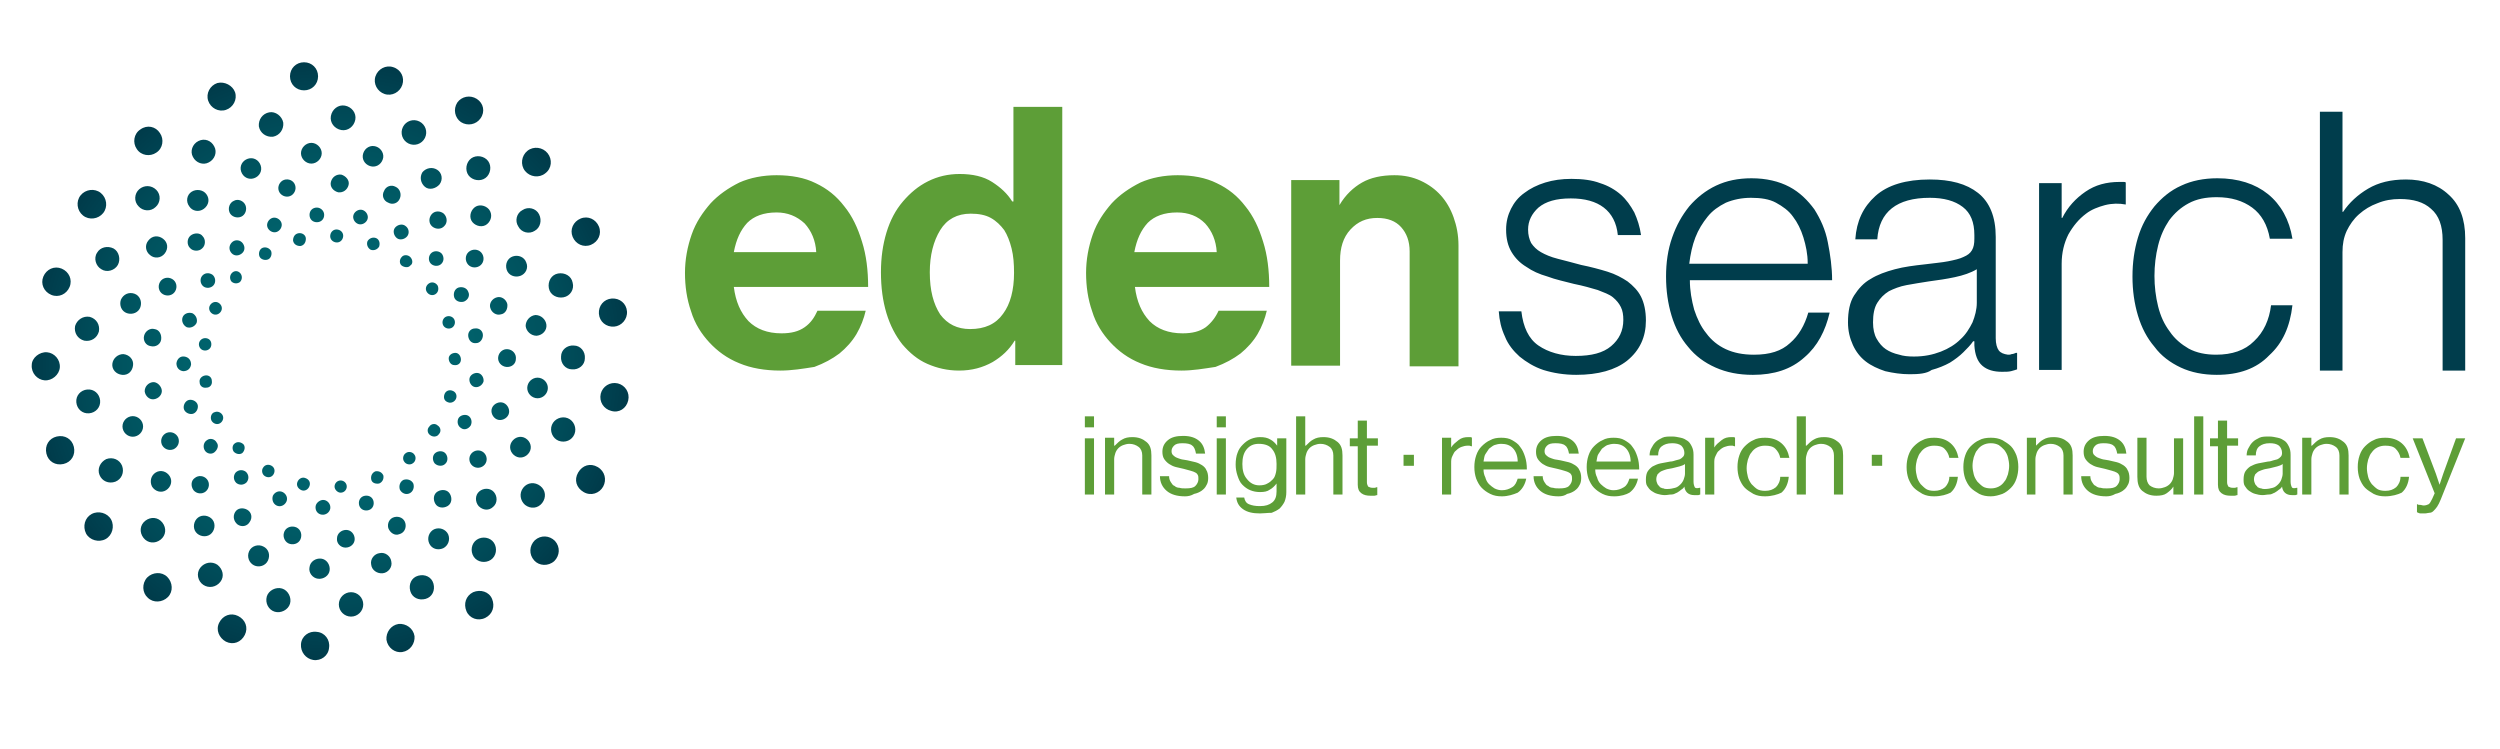
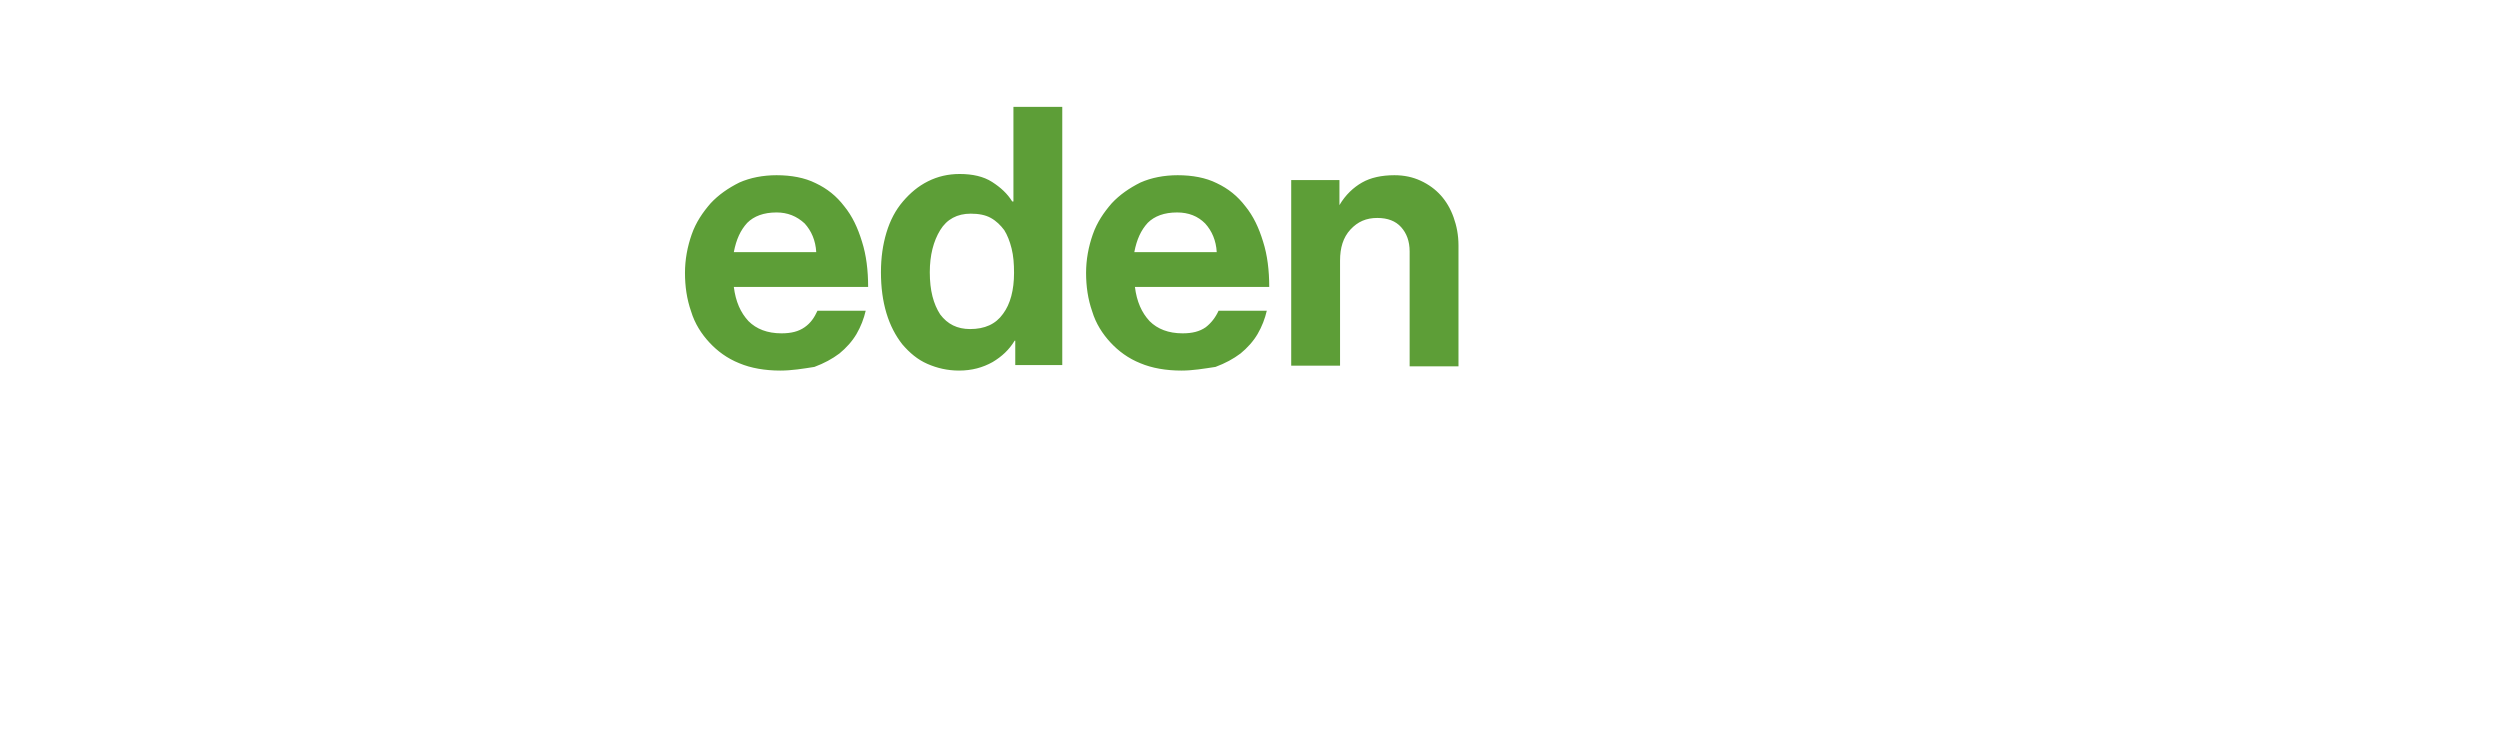
<svg xmlns="http://www.w3.org/2000/svg" id="Layer_1" viewBox="0 0 409.5 122.7">
  <style>.st0{fill:url(#SVGID_1_)}.st1{fill:#5d9e37}.st2{fill:#003d4c}</style>
  <radialGradient id="SVGID_1_" cx="54.057" cy="59.14" r="48.944" gradientUnits="userSpaceOnUse">
    <stop offset="0" stop-color="#006b74" />
    <stop offset=".034" stop-color="#006972" />
    <stop offset=".28" stop-color="#006770" />
    <stop offset=".505" stop-color="#005f69" />
    <stop offset=".723" stop-color="#00525e" />
    <stop offset=".934" stop-color="#004150" />
    <stop offset="1" stop-color="#003b4a" />
  </radialGradient>
-   <path class="st0" d="M52.1 12.5c0 1.3-1 2.3-2.3 2.3s-2.3-1-2.3-2.3 1-2.3 2.3-2.3 2.3 1 2.3 2.3zm-16.5 1.1c-1.2.4-1.9 1.7-1.5 2.9.4 1.2 1.7 1.9 2.9 1.5 1.2-.4 1.9-1.7 1.5-2.9-.4-1.1-1.7-1.8-2.9-1.5zM23 21.2c-1.1.7-1.3 2.2-.6 3.2.7 1.1 2.2 1.3 3.2.6 1.1-.7 1.3-2.2.6-3.2-.7-1.1-2.1-1.4-3.2-.6zM13.2 32c-.8 1-.6 2.5.4 3.3s2.5.6 3.3-.4c.8-1 .6-2.5-.4-3.3s-2.5-.6-3.3.4zM7.1 45.3c-.5 1.2.1 2.5 1.3 3s2.5-.1 3-1.3-.1-2.5-1.3-3-2.5.1-3 1.3zM5.2 59.8c-.1 1.3.9 2.4 2.1 2.5s2.4-.9 2.5-2.1c.1-1.3-.9-2.4-2.1-2.5s-2.5.9-2.5 2.1zm2.4 14.5c.3 1.3 1.5 2 2.8 1.7 1.3-.3 2-1.5 1.7-2.8-.3-1.3-1.5-2-2.8-1.7s-2 1.5-1.7 2.8zm6.5 13.1c.6 1.1 2.1 1.5 3.2.9s1.5-2.1.9-3.2-2.1-1.5-3.2-.9-1.5 2-.9 3.2zm10.1 10.5c.9.9 2.4.8 3.3-.1.9-.9.8-2.4-.1-3.3s-2.4-.8-3.3.1c-.9 1-.8 2.5.1 3.3zm12.8 7.2c1.2.6 2.5.1 3.1-1.1.6-1.2.1-2.5-1.1-3.1-1.2-.6-2.5-.1-3.1 1.1s0 2.5 1.1 3.1zm14.3 3c1.3.2 2.5-.7 2.6-2 .2-1.3-.7-2.5-2-2.6-1.3-.2-2.5.7-2.6 2s.8 2.4 2 2.6zm14.6-1.3c1.3-.2 2.1-1.4 2-2.6-.2-1.3-1.4-2.1-2.6-2-1.3.2-2.1 1.4-2 2.6.2 1.3 1.4 2.2 2.6 2zm13.6-5.6c1.2-.6 1.6-1.9 1.1-3.1s-1.9-1.6-3.1-1.1c-1.2.6-1.6 1.9-1.1 3.1.5 1.2 1.9 1.7 3.1 1.1zm11.3-9.3c.9-.9 1-2.3.1-3.3-.9-.9-2.3-1-3.3-.1-.9.9-1 2.3-.1 3.3.8.9 2.3 1 3.3.1zm8-12.2c.6-1.1.3-2.5-.9-3.2s-2.5-.3-3.2.9-.3 2.5.9 3.2 2.6.2 3.2-.9zm4.1-14.1c.3-1.3-.5-2.5-1.7-2.8-1.3-.3-2.5.5-2.8 1.7-.3 1.3.5 2.5 1.7 2.8 1.3.4 2.5-.4 2.8-1.7zm-.2-14.6c-.1-1.3-1.2-2.2-2.5-2.1-1.3.1-2.2 1.2-2.1 2.5.1 1.3 1.2 2.2 2.5 2.1 1.2-.1 2.2-1.2 2.1-2.5zm-4.6-13.9c-.5-1.2-1.8-1.8-3-1.3s-1.8 1.8-1.3 3 1.8 1.8 3 1.3 1.8-1.8 1.3-3zm-8.4-12c-.8-1-2.3-1.2-3.3-.4-1 .8-1.2 2.3-.4 3.3s2.3 1.2 3.3.4c1.1-.8 1.2-2.3.4-3.3zm-11.6-8.9c-1.1-.7-2.5-.4-3.2.6-.7 1.1-.4 2.5.6 3.2 1.1.7 2.5.4 3.2-.6.8-1.1.5-2.5-.6-3.2zM64.4 11c-1.2-.4-2.5.3-2.9 1.5-.4 1.2.3 2.5 1.5 2.9s2.5-.3 2.9-1.5c.4-1.2-.2-2.5-1.5-2.9zm-7.9 6.3c-1.1-.2-2.1.6-2.3 1.7-.2 1.1.6 2.1 1.7 2.3 1.1.2 2.1-.6 2.3-1.7.2-1.1-.6-2.1-1.7-2.3zm-12.4 1.1c-1.1.2-1.8 1.2-1.7 2.3.2 1.1 1.2 1.8 2.3 1.7 1.1-.2 1.8-1.2 1.7-2.3-.2-1.1-1.3-1.9-2.3-1.7zm-11.6 4.7c-1 .5-1.4 1.7-.9 2.6.5 1 1.7 1.4 2.6.9 1-.5 1.4-1.7.9-2.6-.5-1-1.6-1.4-2.6-.9zM22.8 31c-.8.7-.9 2-.1 2.8.7.8 2 .9 2.8.1.8-.7.9-2 .1-2.8s-2-.8-2.8-.1zm-6.9 10.4c-.6.9-.2 2.2.7 2.7.9.6 2.2.2 2.7-.7s.2-2.2-.7-2.7c-1-.5-2.2-.2-2.7.7zm-3.6 12c-.2 1.1.4 2.1 1.5 2.4 1.1.2 2.1-.4 2.4-1.5.2-1.1-.4-2.1-1.5-2.4-1.1-.2-2.1.5-2.4 1.5zm.2 12.5c.1 1.1 1 1.9 2.1 1.8s1.9-1 1.8-2.1c-.1-1.1-1-1.9-2.1-1.8-1.1.1-1.9 1-1.8 2.1zm3.8 11.9c.4 1 1.5 1.5 2.6 1.1 1-.4 1.5-1.5 1.1-2.6-.4-1-1.5-1.5-2.6-1.1-1 .5-1.5 1.6-1.1 2.6zm7.2 10.3c.7.9 1.9 1 2.8.3s1-1.9.3-2.8-1.9-1-2.8-.3c-.9.7-1 1.9-.3 2.8zm9.8 7.7c.9.6 2.1.4 2.8-.5s.4-2.1-.5-2.8c-.9-.6-2.1-.4-2.8.5s-.4 2.2.5 2.8zm11.7 4.4c1 .3 2.2-.3 2.5-1.3.3-1-.3-2.2-1.3-2.5-1-.3-2.2.3-2.5 1.3-.3 1.1.3 2.2 1.3 2.5zm12.5.8c1.1 0 2-.9 2-2s-.9-2-2-2-2 .9-2 2 .9 2 2 2zm12.2-2.9c1.1-.3 1.6-1.4 1.3-2.5-.3-1.1-1.4-1.6-2.5-1.3-1.1.3-1.6 1.4-1.3 2.5s1.4 1.6 2.5 1.3zm10.7-6.4c.9-.6 1.1-1.9.5-2.8-.6-.9-1.9-1.1-2.8-.5s-1.1 1.9-.5 2.8 1.9 1.1 2.8.5zm8.4-9.3c.7-.9.6-2.1-.3-2.8-.9-.7-2.1-.6-2.8.3-.7.9-.5 2.1.3 2.8.9.7 2.1.6 2.8-.3zm5.3-11.3c.4-1-.1-2.2-1.1-2.6-1-.4-2.2.1-2.6 1.1-.4 1 .1 2.2 1.1 2.6 1.1.4 2.2-.1 2.6-1.1zm1.7-12.4c.1-1.1-.7-2.1-1.8-2.1-1.1-.1-2.1.7-2.1 1.8-.1 1.1.7 2.1 1.8 2.1 1.1.1 2.1-.7 2.1-1.8zm-2-12.4c-.2-1.1-1.3-1.7-2.4-1.5-1.1.2-1.7 1.3-1.5 2.4.2 1.1 1.3 1.7 2.4 1.5 1.1-.2 1.8-1.3 1.5-2.4zm-5.5-11.2c-.5-1-1.8-1.3-2.7-.7-1 .5-1.3 1.8-.7 2.7.5 1 1.8 1.3 2.7.7.9-.5 1.2-1.7.7-2.7zm-8.6-9c-.8-.7-2.1-.7-2.8.1s-.7 2.1.1 2.8c.8.7 2.1.7 2.8-.1s.7-2.1-.1-2.8zm-11-6.2c-1-.5-2.2-.1-2.7.9s-.1 2.2.9 2.7 2.2.1 2.7-.9.1-2.2-.9-2.7zM51 23.4c-.9 0-1.7.8-1.7 1.7 0 .9.8 1.7 1.7 1.7s1.7-.8 1.7-1.7c0-.9-.8-1.7-1.7-1.7zM40.6 26c-.9.3-1.4 1.2-1.1 2.1.3.9 1.2 1.4 2.1 1.1s1.4-1.2 1.1-2.1c-.3-.9-1.2-1.4-2.1-1.1zm-9.2 5.4c-.8.5-1 1.6-.4 2.4.5.8 1.6 1 2.4.4s1-1.6.4-2.4c-.5-.7-1.6-.9-2.4-.4zm-7.1 8c-.6.7-.5 1.8.3 2.4.7.6 1.8.5 2.4-.3s.5-1.8-.3-2.4c-.8-.6-1.8-.5-2.4.3zm-4.5 9.7c-.3.9.1 1.9 1 2.2.9.3 1.9-.1 2.2-1 .3-.9-.1-1.9-1-2.2-.9-.3-1.8.1-2.2 1zm-1.4 10.5c-.1.9.6 1.7 1.6 1.8s1.7-.6 1.8-1.6c.1-.9-.6-1.7-1.6-1.8-.9 0-1.7.7-1.8 1.6zm1.7 10.6c.2.9 1.1 1.5 2 1.3s1.5-1.1 1.3-2c-.2-.9-1.1-1.5-2-1.3s-1.5 1.1-1.3 2zm4.8 9.5c.5.8 1.5 1.1 2.3.6.8-.5 1.1-1.5.6-2.3s-1.5-1.1-2.3-.6c-.8.5-1 1.5-.6 2.3zm7.4 7.7c.7.6 1.8.6 2.4-.1.6-.7.6-1.8-.1-2.4s-1.8-.6-2.4.1c-.6.7-.6 1.8.1 2.4zm9.3 5.2c.8.4 1.9.1 2.3-.8s.1-1.9-.8-2.3c-.8-.4-1.9-.1-2.3.8s0 1.9.8 2.3zm10.5 2.2c.9.1 1.8-.5 1.9-1.4.1-.9-.5-1.8-1.4-1.9-.9-.1-1.8.5-1.9 1.4-.2.9.5 1.8 1.4 1.9zm10.6-.9c.9-.1 1.6-1 1.4-1.9-.1-.9-1-1.6-1.9-1.4-.9.1-1.6 1-1.4 1.9.1.9 1 1.5 1.9 1.4zm9.9-4.1c.8-.4 1.2-1.4.8-2.3-.4-.8-1.4-1.2-2.3-.8-.8.4-1.2 1.4-.8 2.3.4.9 1.4 1.2 2.3.8zm8.2-6.8c.7-.6.7-1.7.1-2.4s-1.7-.7-2.4-.1-.7 1.7-.1 2.4c.7.7 1.7.8 2.4.1zm5.9-8.9c.5-.8.2-1.8-.6-2.3s-1.8-.2-2.3.6c-.5.8-.2 1.8.6 2.3.8.5 1.8.2 2.3-.6zm3-10.2c.2-.9-.4-1.8-1.3-2-.9-.2-1.8.4-2 1.3-.2.9.4 1.8 1.3 2s1.8-.4 2-1.3zm-.2-10.7c-.1-.9-.9-1.6-1.8-1.6-.9.1-1.6.9-1.6 1.8.1.9.9 1.6 1.8 1.6 1-.1 1.7-.9 1.6-1.8zM86.2 43c-.3-.9-1.3-1.3-2.2-1-.9.3-1.3 1.3-1 2.2.3.9 1.3 1.3 2.2 1 .9-.3 1.4-1.3 1-2.2zm-6.1-8.7c-.6-.7-1.7-.9-2.4-.3-.7.6-.9 1.7-.3 2.4.6.7 1.7.9 2.4.3.7-.6.9-1.6.3-2.4zm-8.5-6.5c-.8-.5-1.8-.3-2.4.4-.5.8-.3 1.8.4 2.4s1.8.3 2.4-.4c.6-.8.4-1.9-.4-2.4zm-10-3.8c-.9-.3-1.8.2-2.1 1.1-.3.9.2 1.8 1.1 2.1s1.8-.2 2.1-1.1c.3-.8-.2-1.8-1.1-2.1zm-5.7 4.6c-.8-.1-1.5.4-1.7 1.2s.4 1.5 1.2 1.7c.8.1 1.5-.4 1.7-1.2s-.5-1.5-1.2-1.7zm-9.1.8c-.8.1-1.3.9-1.2 1.6.1.8.9 1.3 1.6 1.2.8-.1 1.3-.9 1.2-1.6-.1-.8-.8-1.3-1.6-1.2zm-8.5 3.5c-.7.3-1 1.2-.7 1.9.3.7 1.2 1 1.9.7s1-1.2.7-1.9-1.2-1.1-1.9-.7zm-7.1 5.7c-.6.5-.6 1.5-.1 2 .5.6 1.5.6 2 .1.6-.5.6-1.5.1-2-.4-.6-1.4-.6-2-.1zm-5 7.6c-.4.7-.2 1.6.5 2 .7.4 1.6.2 2-.5.4-.7.2-1.6-.5-2s-1.6-.2-2 .5zM23.6 55c-.2.8.3 1.6 1.1 1.7.8.2 1.6-.3 1.7-1.1s-.3-1.6-1.1-1.7c-.7-.2-1.5.3-1.7 1.1zm.1 9.1c.1.8.8 1.4 1.5 1.3.8-.1 1.4-.8 1.3-1.5s-.8-1.4-1.5-1.3-1.3.7-1.3 1.5zm2.8 8.7c.3.7 1.1 1.1 1.9.8.7-.3 1.1-1.1.8-1.9-.3-.7-1.1-1.1-1.9-.8-.7.3-1.1 1.1-.8 1.9zm5.2 7.5c.5.6 1.4.7 2 .2.6-.5.7-1.4.2-2-.5-.6-1.4-.7-2-.2-.6.4-.7 1.3-.2 2zm7.2 5.6c.7.5 1.6.3 2-.4.5-.7.3-1.6-.4-2s-1.6-.3-2 .4-.2 1.5.4 2zm8.6 3.2c.8.2 1.6-.2 1.8-1 .2-.8-.2-1.6-1-1.8s-1.6.2-1.8 1c-.2.7.2 1.6 1 1.8zm9.1.6c.8 0 1.5-.6 1.5-1.4 0-.8-.6-1.5-1.4-1.5s-1.5.6-1.5 1.4c-.1.8.6 1.5 1.4 1.5zm8.8-2.2c.8-.2 1.2-1 1-1.8-.2-.8-1-1.2-1.8-1-.8.2-1.2 1-1 1.8.3.8 1.1 1.3 1.8 1zm7.9-4.6c.7-.4.8-1.3.4-2s-1.3-.8-2-.4-.8 1.3-.4 2 1.3.8 2 .4zm6.1-6.8c.5-.6.4-1.5-.2-2-.6-.5-1.5-.4-2 .2-.5.6-.4 1.5.2 2 .6.5 1.5.4 2-.2zm3.9-8.2c.3-.7-.1-1.6-.8-1.9s-1.6.1-1.9.8.1 1.6.8 1.9 1.6-.1 1.9-.8zm1.2-9.1c.1-.8-.5-1.5-1.3-1.6s-1.5.5-1.6 1.3c-.1.8.5 1.5 1.3 1.6.9.1 1.6-.5 1.6-1.3zm-1.4-9c-.2-.8-1-1.3-1.7-1.1-.8.2-1.3 1-1.1 1.7.2.8 1 1.3 1.7 1.1.8-.1 1.2-.9 1.1-1.7zM79 41.6c-.4-.7-1.3-.9-2-.5s-.9 1.3-.5 2 1.3.9 2 .5.9-1.3.5-2zM72.7 35c-.6-.5-1.5-.5-2 .1s-.5 1.5.1 2 1.5.5 2-.1c.5-.5.5-1.4-.1-2zm-7.9-4.4c-.7-.4-1.6-.1-1.9.7-.4.7-.1 1.6.7 1.9.7.4 1.6.1 1.9-.7.3-.7 0-1.6-.7-1.9zM51.9 34c-.7 0-1.2.5-1.2 1.2s.5 1.2 1.2 1.2 1.2-.5 1.2-1.2-.6-1.2-1.2-1.2zm-7.3 1.7c-.6.2-1 .9-.8 1.5s.9 1 1.5.8c.6-.2 1-.9.8-1.5-.2-.6-.9-1-1.5-.8zm-6.5 3.9c-.5.4-.7 1.1-.3 1.7s1.1.7 1.7.3.7-1.1.3-1.7-1.2-.7-1.7-.3zm-5 5.6c-.4.5-.3 1.3.2 1.7.5.4 1.3.3 1.7-.2.4-.5.3-1.3-.2-1.7-.6-.4-1.3-.3-1.7.2zM29.9 52c-.2.6.1 1.3.7 1.6.6.2 1.3-.1 1.6-.7.2-.6-.1-1.3-.7-1.6-.7-.2-1.4.1-1.6.7zm-1 7.5c0 .7.4 1.2 1.1 1.3.7 0 1.2-.4 1.3-1.1 0-.7-.4-1.2-1.1-1.3-.7-.1-1.2.4-1.3 1.1zm1.2 7.4c.1.6.8 1 1.4.9.6-.1 1-.8.9-1.4s-.8-1-1.4-.9c-.6.1-1 .8-.9 1.4zm3.4 6.8c.3.6 1.1.8 1.6.4s.8-1.1.4-1.6c-.3-.6-1.1-.8-1.6-.4-.5.3-.7 1-.4 1.6zm5.2 5.4c.5.4 1.2.4 1.7-.1.4-.5.4-1.2-.1-1.7-.5-.4-1.2-.4-1.7.1-.4.5-.4 1.2.1 1.7zm6.6 3.7c.6.3 1.3 0 1.6-.6s0-1.3-.6-1.6c-.6-.3-1.3 0-1.6.6-.2.6 0 1.3.6 1.6zm7.4 1.5c.7.1 1.3-.4 1.4-1 .1-.7-.4-1.3-1-1.4s-1.3.4-1.4 1c-.1.7.3 1.3 1 1.4zm7.5-.7c.7-.1 1.1-.7 1-1.4-.1-.7-.7-1.1-1.4-1s-1.1.7-1 1.4c.1.7.7 1.1 1.4 1zm6.9-2.8c.6-.3.8-1 .6-1.6-.3-.6-1-.8-1.6-.6-.6.3-.8 1-.6 1.6.3.6 1 .9 1.6.6zm5.8-4.8c.5-.4.5-1.2.1-1.7s-1.2-.5-1.7-.1-.5 1.2-.1 1.7c.5.5 1.3.5 1.7.1zm4.2-6.3c.3-.6.1-1.3-.4-1.6s-1.3-.1-1.6.4c-.3.6-.1 1.3.4 1.6.5.4 1.2.2 1.6-.4zm2.1-7.2c.1-.6-.3-1.3-.9-1.4-.6-.1-1.3.3-1.4.9-.1.6.3 1.3.9 1.4.6.1 1.2-.3 1.4-.9zm-.1-7.6c0-.7-.6-1.2-1.3-1.1-.7 0-1.2.6-1.1 1.3s.6 1.2 1.3 1.1c.6 0 1.1-.6 1.1-1.3zm-2.4-7.1c-.2-.6-.9-.9-1.6-.7-.6.2-.9.9-.7 1.6.2.6.9.9 1.6.7.7-.3 1-1 .7-1.6zm-4.3-6.2c-.4-.5-1.2-.6-1.7-.2-.5.4-.6 1.2-.2 1.7.4.5 1.2.6 1.7.2.5-.4.6-1.1.2-1.7zm-6-4.6c-.5-.4-1.3-.2-1.7.3s-.2 1.3.3 1.7c.5.4 1.3.2 1.7-.3.4-.5.3-1.3-.3-1.7zm-7-2.6c-.6-.2-1.3.2-1.5.8-.2.6.2 1.3.8 1.5s1.3-.2 1.5-.8c.2-.6-.2-1.3-.8-1.5zm-4.1 3.2c-.6-.1-1.1.3-1.2.9s.3 1.1.9 1.2 1.1-.3 1.2-.9-.3-1.1-.9-1.2zm-6.4.6c-.6.1-.9.6-.9 1.2.1.6.6.9 1.2.9.6-.1.9-.6.9-1.2s-.6-1-1.2-.9zM43 40.6c-.5.2-.7.9-.5 1.4.2.5.9.7 1.4.5.5-.2.7-.9.5-1.4-.3-.5-.9-.7-1.4-.5zm-5 4.1c-.4.4-.4 1-.1 1.4.4.4 1 .4 1.4.1.4-.4.4-1 .1-1.4-.4-.5-1-.5-1.4-.1zM34.4 50c-.3.5-.1 1.1.4 1.4s1.1.1 1.4-.4c.3-.5.1-1.1-.4-1.4s-1.1-.1-1.4.4zm-1.8 6.2c-.1.5.2 1.1.8 1.2.5.1 1.1-.2 1.2-.8s-.2-1.1-.8-1.2-1.1.3-1.2.8zm.1 6.4c0 .6.5 1 1.1.9.6 0 1-.5.9-1.1 0-.6-.5-1-1.1-.9s-1 .6-.9 1.1zm1.9 6.2c.2.5.8.8 1.3.6s.8-.8.6-1.3c-.2-.5-.8-.8-1.3-.6-.5.1-.8.7-.6 1.3zm3.7 5.2c.4.4 1 .5 1.4.2.4-.4.5-1 .2-1.4-.4-.4-1-.5-1.4-.2-.5.3-.5 1-.2 1.4zm5.1 4c.5.3 1.1.2 1.4-.3.3-.5.2-1.1-.3-1.4-.5-.3-1.1-.2-1.4.3-.3.4-.2 1.1.3 1.4zm6 2.3c.5.2 1.1-.1 1.3-.7s-.1-1.1-.7-1.3c-.5-.2-1.1.1-1.3.7s.2 1.1.7 1.3zm6.4.4c.6 0 1-.5 1-1 0-.6-.5-1-1-1-.6 0-1 .5-1 1s.5 1 1 1zm6.3-1.5c.5-.2.8-.7.7-1.3-.2-.5-.7-.8-1.3-.7-.5.2-.8.7-.7 1.3s.7.8 1.3.7zm5.5-3.3c.5-.3.6-1 .3-1.4-.3-.5-1-.6-1.4-.3-.5.3-.6 1-.3 1.4.3.5 1 .6 1.4.3zm4.3-4.8c.4-.4.3-1.1-.2-1.4-.4-.4-1.1-.3-1.4.2-.4.4-.3 1.1.2 1.4.4.3 1.1.3 1.4-.2zm2.8-5.8c.2-.5 0-1.1-.6-1.3-.5-.2-1.1 0-1.3.6s0 1.1.6 1.3c.5.2 1.1-.1 1.3-.6zm.8-6.4c0-.6-.4-1.1-.9-1.1-.6 0-1.1.4-1.1.9 0 .6.4 1.1.9 1.1.6.1 1.1-.3 1.1-.9zm-1-6.3c-.1-.6-.7-.9-1.2-.8-.6.1-.9.7-.8 1.2.1.6.7.9 1.2.8.6-.1.9-.7.8-1.2zm-2.8-5.8c-.3-.5-.9-.7-1.4-.4s-.7.9-.4 1.4c.3.5.9.7 1.4.4s.6-.9.4-1.4zm-4.5-4.7c-.4-.4-1.1-.4-1.4 0-.4.4-.4 1.1 0 1.4s1.1.4 1.4 0c.5-.3.4-1 0-1.4zM61.6 39c-.5-.2-1.1 0-1.4.5-.2.5 0 1.1.5 1.4.5.2 1.1 0 1.4-.5.2-.6 0-1.2-.5-1.4z" />
  <path class="st1" d="M127.8 60.7c-2.5 0-4.8-.4-6.7-1.2-2-.8-3.6-2-4.9-3.4-1.3-1.4-2.4-3.1-3-5.1-.7-2-1-4.1-1-6.3s.4-4.3 1.1-6.3c.7-2 1.8-3.6 3.1-5.1 1.3-1.4 2.9-2.5 4.7-3.4 1.8-.8 3.9-1.2 6.1-1.2 2.4 0 4.6.4 6.4 1.3 1.9.9 3.4 2.1 4.7 3.8 1.3 1.6 2.2 3.5 2.9 5.8.7 2.2 1 4.7 1 7.4h-22c.3 2.4 1.1 4.2 2.4 5.6 1.3 1.3 3.1 2 5.4 2 1.6 0 2.8-.3 3.8-1s1.6-1.6 2.1-2.7h7.9c-.3 1.3-.8 2.6-1.5 3.8-.7 1.2-1.7 2.3-2.8 3.2-1.2.9-2.5 1.6-4.1 2.2-1.9.3-3.7.6-5.6.6zm-.6-25.9c-2.1 0-3.7.6-4.8 1.7-1.1 1.2-1.8 2.7-2.2 4.8h13.5c-.1-1.9-.8-3.5-1.9-4.7-1.3-1.2-2.8-1.8-4.6-1.8zm29.9 25.9c-1.9 0-3.6-.4-5.2-1.1-1.6-.7-2.9-1.8-4.1-3.2-1.1-1.4-2-3.1-2.6-5.1-.6-2-.9-4.2-.9-6.7 0-2.4.3-4.5.9-6.5.6-2 1.5-3.7 2.7-5.1 1.2-1.4 2.5-2.5 4.1-3.3 1.6-.8 3.3-1.2 5.2-1.2 2.1 0 3.9.4 5.3 1.3s2.5 1.9 3.3 3.2h.2V17.5h8v42.3h-7.7v-4h-.1c-.9 1.5-2.1 2.6-3.6 3.5-1.6.9-3.4 1.4-5.5 1.4zm1.8-6.8c2.4 0 4.2-.8 5.4-2.5 1.2-1.6 1.8-3.9 1.8-6.7 0-1.5-.1-2.8-.4-4-.3-1.2-.7-2.2-1.2-3-.6-.8-1.3-1.5-2.2-2-.9-.5-2-.7-3.3-.7-2.2 0-3.9.9-5 2.7-1.1 1.8-1.7 4.1-1.7 6.9 0 3 .6 5.2 1.7 6.9 1.2 1.6 2.8 2.4 4.9 2.4zm34.6 6.8c-2.5 0-4.8-.4-6.7-1.2-2-.8-3.6-2-4.9-3.4-1.3-1.4-2.4-3.1-3-5.1-.7-2-1-4.1-1-6.3s.4-4.3 1.1-6.3c.7-2 1.8-3.6 3.1-5.1 1.3-1.4 2.9-2.5 4.7-3.4 1.8-.8 3.9-1.2 6.1-1.2 2.4 0 4.6.4 6.4 1.3 1.9.9 3.4 2.1 4.7 3.8 1.3 1.6 2.2 3.5 2.9 5.8.7 2.2 1 4.7 1 7.4h-22c.3 2.4 1.1 4.2 2.4 5.6 1.3 1.3 3.1 2 5.4 2 1.6 0 2.8-.3 3.8-1 .9-.7 1.6-1.6 2.1-2.7h7.9c-.3 1.3-.8 2.6-1.5 3.8-.7 1.2-1.7 2.3-2.8 3.2-1.2.9-2.5 1.6-4.1 2.2-2 .3-3.7.6-5.6.6zm-.7-25.9c-2.1 0-3.7.6-4.8 1.7-1.1 1.2-1.8 2.7-2.2 4.8h13.5c-.1-1.9-.8-3.5-1.9-4.7-1.2-1.2-2.7-1.8-4.6-1.8zm26.4-1.2h.2c1-1.7 2.3-2.9 3.7-3.7 1.4-.8 3.2-1.2 5.3-1.2 1.6 0 3 .3 4.3.9 1.3.6 2.4 1.4 3.3 2.4.9 1 1.6 2.2 2.1 3.6s.8 2.9.8 4.6V60h-8V41.2c0-1.7-.5-3-1.4-4-.9-1-2.2-1.5-3.9-1.5-1.8 0-3.2.6-4.4 1.9-1.2 1.3-1.7 3-1.7 5.1v17.2h-8V29.5h7.9v4.1z" />
-   <path class="st2" d="M258.2 61.4c-2 0-3.8-.3-5.4-.8-1.5-.5-2.8-1.3-3.9-2.2-1-.9-1.9-2-2.4-3.3-.6-1.3-.9-2.6-1-4.1h3.7c.3 2.6 1.2 4.5 2.8 5.6s3.7 1.7 6.1 1.7c2.6 0 4.5-.5 5.8-1.6 1.3-1.1 2-2.5 2-4.3 0-.8-.1-1.5-.4-2.1-.3-.6-.7-1.1-1.3-1.6-.6-.5-1.5-.8-2.5-1.2-1-.3-2.4-.7-3.9-1-1.5-.4-3-.7-4.3-1.2-1.4-.4-2.5-.9-3.5-1.6-1-.6-1.8-1.4-2.4-2.4-.6-1-.9-2.2-.9-3.7 0-1.3.3-2.4.8-3.4s1.2-1.9 2.2-2.6c.9-.7 2.1-1.3 3.4-1.7s2.7-.6 4.3-.6c1.8 0 3.4.2 4.7.7 1.3.4 2.5 1.1 3.4 1.9.9.8 1.6 1.8 2.2 2.9.5 1.1.9 2.3 1.1 3.7H265c-.2-2-1-3.5-2.3-4.5-1.3-1-3.1-1.5-5.4-1.5-2.4 0-4.1.5-5.3 1.5-1.1 1-1.7 2.2-1.7 3.6 0 .9.2 1.6.5 2.2.4.6.9 1.1 1.6 1.5.7.4 1.6.8 2.8 1.1 1.1.3 2.4.6 3.8 1 1.5.3 3 .7 4.3 1.1 1.3.4 2.4 1 3.3 1.6.9.7 1.7 1.5 2.2 2.5.5 1 .8 2.3.8 3.9 0 2.7-1 4.9-3.1 6.6-1.9 1.5-4.7 2.3-8.3 2.3zm28.9 0c-2.3 0-4.3-.4-6.1-1.2-1.8-.8-3.3-1.9-4.5-3.4-1.2-1.4-2.1-3.1-2.7-5.1-.6-2-.9-4.1-.9-6.4 0-2.3.3-4.4 1-6.4s1.6-3.6 2.8-5.1c1.2-1.4 2.7-2.6 4.4-3.4 1.7-.8 3.6-1.2 5.8-1.2 2.4 0 4.5.5 6.2 1.4 1.7.9 3 2.2 4.1 3.7 1 1.6 1.8 3.3 2.2 5.4.4 2 .7 4.1.7 6.2h-23.3c0 1.7.3 3.3.7 4.8.5 1.5 1.1 2.8 2 3.9.8 1.1 1.9 2 3.2 2.6 1.3.6 2.8.9 4.6.9 2.6 0 4.5-.6 5.9-1.9 1.4-1.2 2.4-2.9 3-5h3.5c-.7 3-2 5.5-4.1 7.3-2.2 2-5 2.9-8.5 2.9zm9-18.3c0-1.5-.3-2.9-.7-4.2-.4-1.3-1-2.5-1.7-3.4-.7-1-1.7-1.7-2.8-2.3-1.1-.6-2.5-.8-4.1-.8-1.5 0-2.9.3-4.1.8-1.2.6-2.2 1.3-3 2.3-.8 1-1.5 2.1-2 3.4-.5 1.3-.8 2.7-1 4.3h19.4zm16.7 18.2c-1.4 0-2.7-.2-4-.5-1.2-.4-2.3-.9-3.2-1.6-.9-.7-1.6-1.6-2.1-2.7s-.8-2.3-.8-3.7c0-1.8.3-3.3 1-4.4.7-1.1 1.6-2.1 2.7-2.7 1.1-.7 2.5-1.2 4-1.6 1.5-.4 3.1-.6 4.9-.8 1.5-.2 2.8-.3 3.8-.5s1.9-.4 2.5-.7c.7-.3 1.1-.6 1.4-1.1.3-.5.4-1.1.4-1.9v-.6c0-2.1-.6-3.6-1.9-4.6-1.3-1-3.1-1.5-5.4-1.5-5.4 0-8.3 2.3-8.6 6.8h-3.6c.2-3 1.3-5.3 3.3-7.1 2-1.8 5-2.7 8.9-2.7 3.4 0 6 .7 7.9 2.2 1.9 1.5 2.9 3.9 2.9 7.2v16.6c0 .9.2 1.6.5 2 .3.4.8.6 1.5.7.2 0 .4 0 .6-.1.2 0 .5-.1.7-.2h.2v2.7c-.3.1-.6.2-1 .3-.4.1-.9.1-1.5.1-1.3 0-2.4-.3-3.2-1-.8-.7-1.2-1.8-1.3-3.3v-.7h-.2c-.4.6-1 1.2-1.6 1.8-.6.6-1.4 1.2-2.2 1.7-.9.5-1.9.9-3 1.2-.8.6-2.1.7-3.6.7zm.7-2.9c1.7 0 3.1-.3 4.4-.8 1.3-.5 2.4-1.2 3.2-2 .9-.8 1.5-1.8 2-2.8.4-1 .7-2.1.7-3.2v-5.5c-1 .6-2.2 1-3.6 1.3-1.4.3-2.8.5-4.3.7-1.3.2-2.5.4-3.6.6-1.1.2-2.1.6-2.9 1-.8.5-1.4 1.1-1.9 1.9-.5.8-.7 1.9-.7 3.2 0 1.1.2 2 .6 2.7.4.7.9 1.3 1.5 1.7.6.4 1.3.7 2.2.9.6.2 1.4.3 2.4.3zM334 30h3.7v5.7h.1c.9-1.8 2.2-3.2 3.8-4.3 1.6-1.1 3.4-1.6 5.6-1.6h.6c.2 0 .3 0 .4.1v3.6c-1.1-.2-2.2-.2-3.4.1-1.1.3-2.2.7-3.1 1.4-1.2.9-2.1 2-2.9 3.4-.7 1.4-1.1 3-1.1 4.8v17.4H334V30zm29.1 31.4c-2.2 0-4.2-.4-5.9-1.2-1.7-.8-3.2-1.9-4.3-3.4-1.2-1.4-2.1-3.1-2.7-5.1-.6-2-.9-4.1-.9-6.4 0-2.3.3-4.4.9-6.4.6-2 1.5-3.6 2.7-5.1 1.2-1.4 2.6-2.6 4.4-3.4 1.7-.8 3.7-1.2 5.9-1.2 3.4 0 6.2.9 8.3 2.6 2.1 1.7 3.5 4.2 4 7.3h-3.7c-.4-2.3-1.4-4-2.9-5.1-1.5-1.1-3.4-1.7-5.8-1.7-1.8 0-3.3.3-4.6 1-1.3.7-2.3 1.6-3.2 2.8-.8 1.2-1.4 2.5-1.8 4.1-.4 1.6-.6 3.3-.6 5s.2 3.4.6 5c.4 1.6 1 2.9 1.9 4.1.8 1.2 1.9 2.1 3.1 2.8 1.3.7 2.8 1 4.5 1 2.6 0 4.7-.7 6.2-2.2 1.6-1.5 2.5-3.5 2.8-5.9h3.5c-.4 3.5-1.6 6.2-3.8 8.2-2.1 2.2-5 3.2-8.6 3.2zM380 18.3h3.7v16.4h.1c1-1.5 2.4-2.8 4.1-3.8 1.7-1 3.7-1.5 6.2-1.5 2.8 0 5.2.8 7 2.5 1.8 1.6 2.7 4 2.7 7.1v21.7h-3.7V39.3c0-2.3-.6-4-1.9-5.1-1.2-1.1-2.9-1.6-5.1-1.6-1.3 0-2.5.2-3.7.7-1.1.4-2.1 1-3 1.8-.9.8-1.5 1.7-2 2.7-.5 1.1-.7 2.2-.7 3.5v19.4H380V18.3z" />
-   <path class="st1" d="M177.7 68.2h1.5V70h-1.5v-1.8zm0 3.6h1.5V81h-1.5v-9.2zm4.9 1.2c.4-.4.8-.8 1.2-1 .5-.3 1-.4 1.7-.4 1 0 1.7.3 2.3.8.6.5.8 1.2.8 2.2V81h-1.5v-6.4c0-.6-.2-1.1-.6-1.4s-.9-.5-1.5-.5c-.4 0-.7.1-1 .2-.3.1-.6.3-.8.5-.2.2-.4.5-.5.8-.1.3-.2.7-.2 1V81H181v-9.3h1.5V73zm11.5 8.3c-1.3 0-2.3-.3-3-.9-.7-.6-1.1-1.4-1.1-2.4h1.5c0 .4.1.7.3 1 .2.3.3.5.6.6.2.2.5.3.8.3.3.1.6.1 1 .1.8 0 1.3-.1 1.6-.4.3-.3.5-.7.5-1.1 0-.3 0-.5-.1-.7-.1-.2-.2-.3-.4-.4-.2-.1-.4-.2-.8-.3s-.7-.2-1.1-.3c-.5-.1-.9-.2-1.3-.3s-.8-.3-1.1-.5c-.3-.2-.6-.5-.8-.8-.2-.3-.3-.7-.3-1.2 0-.8.3-1.4.9-1.9.6-.5 1.4-.7 2.5-.7 1.2 0 2 .3 2.6.8.6.5.9 1.2 1 2.1h-1.5c-.1-.6-.3-1.1-.6-1.3-.3-.3-.9-.4-1.6-.4-.7 0-1.1.1-1.4.4-.3.3-.4.6-.4.9 0 .3.1.5.2.6s.3.3.5.4.5.2.8.3.7.1 1.1.2c.5.1.9.2 1.3.3s.8.3 1.1.5c.3.2.6.5.7.8.2.3.3.8.3 1.3s-.1.9-.3 1.2c-.2.4-.4.6-.8.9-.3.2-.7.4-1.2.5-.5.3-1 .4-1.5.4zm5.2-13.1h1.5V70h-1.5v-1.8zm0 3.6h1.5V81h-1.5v-9.2zm7.1 12.3c-1.2 0-2.1-.2-2.8-.7-.7-.5-1-1.1-1.1-1.9h1.3c.1.5.3.9.8 1.1.5.2 1 .3 1.8.3.9 0 1.5-.2 2-.6.5-.4.7-1 .7-1.8v-1.3c-.3.4-.7.8-1.1 1-.4.3-.9.4-1.6.4-.6 0-1.1-.1-1.6-.3-.5-.2-.9-.5-1.3-.9s-.6-.9-.8-1.5c-.2-.6-.3-1.2-.3-1.8 0-.7.1-1.4.3-1.9.2-.6.5-1 .9-1.4s.8-.7 1.3-.9c.5-.2 1-.3 1.5-.3.7 0 1.2.1 1.7.4.4.2.8.6 1.1 1v-1.2h1.5v8.8c0 .6-.1 1.1-.3 1.6-.2.4-.5.8-.8 1.1-.4.3-.8.5-1.3.7-.7 0-1.3.1-1.9.1zm-.1-4.6c.5 0 1-.1 1.3-.3.4-.2.6-.4.9-.7s.4-.7.5-1.1c.1-.4.1-.9.1-1.4 0-1-.2-1.8-.7-2.4-.4-.6-1.2-.9-2.2-.9-.9 0-1.5.3-2 .9s-.7 1.4-.7 2.4.2 1.8.7 2.4c.6.8 1.3 1.1 2.1 1.1zm7.6-6.5c.4-.4.8-.8 1.2-1 .5-.3 1-.4 1.7-.4 1 0 1.7.3 2.3.8.6.5.8 1.2.8 2.2V81h-1.5v-6.4c0-.6-.2-1.1-.6-1.4s-.9-.5-1.5-.5c-.4 0-.7.1-1 .2-.3.1-.6.3-.8.5-.2.2-.4.5-.5.8-.1.3-.2.7-.2 1V81h-1.5V68.2h1.5V73zm7.2-1.2h1.3v-2.9h1.5v2.9h1.8V73h-1.8v6c0 .3.1.5.2.7.2.1.4.2.7.2h.4c.1 0 .3-.1.3-.1h.1v1.3c-.2 0-.3.1-.5.1h-.6c-.6 0-1.1-.1-1.5-.4-.4-.3-.6-.7-.6-1.4v-6.3h-1.3v-1.3zm8.8 2.7h1.7v1.8h-1.7v-1.8zm7.8-1.2c.3-.5.7-.8 1.2-1.2s1-.5 1.6-.5h.3c.1 0 .2 0 .3.1v1.4h-.1c-.1 0-.2-.1-.3-.1h-.3c-.4 0-.7.1-1 .2-.3.1-.6.3-.9.6-.3.2-.4.5-.6.9s-.2.7-.2 1.2V81h-1.5v-9.3h1.5v1.6zm8.3 8c-.7 0-1.3-.1-1.9-.4-.6-.3-1-.6-1.4-1-.4-.4-.7-1-.9-1.5-.2-.6-.3-1.2-.3-1.9s.1-1.3.3-1.9c.2-.6.5-1.1.9-1.5.4-.4.9-.8 1.4-1 .5-.3 1.1-.4 1.8-.4s1.3.1 1.8.4c.5.3 1 .6 1.3 1.1.4.5.6 1 .8 1.6.2.6.3 1.3.3 2.1H243c0 .5.1.9.3 1.3.1.4.3.8.6 1.1.3.3.6.5.9.7.4.2.8.3 1.2.3.7 0 1.2-.2 1.7-.5s.7-.8.9-1.4h1.4c-.2 1-.7 1.8-1.4 2.3-.7.3-1.6.6-2.6.6zm-.1-8.6c-.4 0-.8.1-1.1.2s-.6.4-.9.6l-.6.9c-.2.3-.2.8-.3 1.2h5.6c0-.9-.3-1.7-.8-2.2s-1.1-.7-1.9-.7zm9.4 8.6c-1.3 0-2.3-.3-3-.9-.7-.6-1.1-1.4-1.1-2.4h1.5c0 .4.1.7.3 1 .2.3.3.5.6.6.2.2.5.3.8.3.3.1.6.1 1 .1.8 0 1.3-.1 1.6-.4.3-.3.5-.7.5-1.1 0-.3 0-.5-.1-.7-.1-.2-.2-.3-.4-.4-.2-.1-.4-.2-.8-.3-.3-.1-.7-.2-1.1-.3-.5-.1-.9-.2-1.3-.3s-.8-.3-1.1-.5c-.3-.2-.6-.5-.8-.8-.2-.3-.3-.7-.3-1.2 0-.8.3-1.4.9-1.9.6-.5 1.4-.7 2.5-.7 1.2 0 2 .3 2.6.8.6.5.9 1.2 1 2.1H257c-.1-.6-.3-1.1-.6-1.3-.3-.3-.9-.4-1.6-.4-.7 0-1.1.1-1.4.4-.3.3-.4.6-.4.9 0 .3.1.5.2.6s.3.3.5.4.5.2.8.3.7.1 1.1.2c.5.1.9.2 1.3.3s.8.3 1.1.5c.3.2.6.5.7.8.2.3.3.8.3 1.3s-.1.9-.3 1.2c-.2.4-.4.6-.8.9-.3.2-.7.4-1.2.5-.4.3-.9.4-1.4.4zm9.1 0c-.7 0-1.3-.1-1.9-.4-.6-.3-1-.6-1.4-1-.4-.4-.7-1-.9-1.5-.2-.6-.3-1.2-.3-1.9s.1-1.3.3-1.9c.2-.6.5-1.1.9-1.5.4-.4.9-.8 1.4-1 .5-.3 1.1-.4 1.8-.4s1.3.1 1.8.4c.5.3 1 .6 1.3 1.1.4.5.6 1 .8 1.6.2.6.3 1.3.3 2.1h-7.2c0 .5.1.9.3 1.3.1.4.3.8.6 1.1.3.3.6.5.9.7.4.2.8.3 1.2.3.7 0 1.2-.2 1.7-.5s.7-.8.9-1.4h1.4c-.2 1-.7 1.8-1.4 2.3-.5.3-1.4.6-2.5.6zm0-8.6c-.4 0-.8.1-1.1.2s-.6.4-.9.6l-.6.9c-.2.3-.2.8-.3 1.2h5.6c0-.9-.3-1.7-.8-2.2s-1.1-.7-1.9-.7zm13.1 8.4c-.9 0-1.5-.5-1.6-1.4-.1.2-.3.4-.5.5-.2.2-.4.3-.7.5-.3.1-.5.3-.9.3s-.7.1-1.1.1c-.4 0-.9-.1-1.2-.2-.4-.1-.7-.3-1-.5-.3-.2-.5-.5-.7-.8-.2-.3-.2-.7-.2-1.1 0-.5.1-1 .3-1.3s.5-.6.8-.8c.4-.2.8-.4 1.3-.5.5-.1 1-.2 1.6-.3.3 0 .6-.1.9-.2s.5-.1.7-.2c.2-.1.3-.2.5-.4.1-.1.2-.3.2-.6 0-.5-.2-.9-.5-1.2-.4-.3-.9-.4-1.5-.4-.8 0-1.3.2-1.7.5-.4.3-.6.8-.6 1.5h-1.4c0-.4.1-.9.3-1.2.2-.4.4-.7.7-1 .3-.3.7-.5 1.1-.7s1-.2 1.6-.2c.5 0 .9.1 1.4.2s.8.3 1.1.5c.3.2.5.5.7.9.2.4.3.8.3 1.4v4.4c0 .4.1.7.2.9.1.2.4.2.8.1h.1V81c-.1 0-.2.1-.3.1h-.7zm-4.4-1c.5 0 .9-.1 1.3-.2s.7-.4.9-.6c.2-.2.4-.5.5-.8s.2-.6.2-.9V76c-.2.2-.6.3-.9.4l-1.2.3c-.4.1-.7.1-1 .2-.3.1-.6.2-.8.3-.2.1-.4.3-.6.5-.1.2-.2.5-.2.8 0 .3.1.6.2.8.1.2.3.3.4.5.2.1.4.2.6.2.1.1.4.1.6.1zm7.7-6.8c.3-.5.7-.8 1.2-1.2s1-.5 1.6-.5h.3c.1 0 .2 0 .3.1v1.4h-.1c-.1 0-.2-.1-.3-.1h-.3c-.4 0-.7.1-1 .2-.3.1-.6.3-.9.6-.3.2-.4.5-.6.9s-.2.7-.2 1.2V81h-1.5v-9.3h1.5v1.6zm8.3 8c-.7 0-1.3-.1-1.9-.4-.5-.3-1-.6-1.4-1-.4-.4-.7-1-.9-1.5-.2-.6-.3-1.2-.3-1.9s.1-1.3.3-1.9c.2-.6.5-1.1.9-1.5.4-.4.9-.8 1.4-1 .5-.3 1.2-.4 1.9-.4 1.1 0 2 .3 2.7.9s1.1 1.4 1.3 2.4h-1.5c-.1-.6-.4-1.1-.8-1.5-.4-.4-1-.5-1.7-.5-.5 0-.9.1-1.3.3s-.7.5-.9.8c-.3.3-.4.7-.6 1.2-.1.4-.2.9-.2 1.4s.1 1 .2 1.4c.1.4.3.8.6 1.2.3.3.6.6.9.8s.8.3 1.3.3c.8 0 1.3-.2 1.8-.6.4-.4.7-1 .7-1.7h1.4c-.1 1.1-.5 2-1.2 2.6-.6.3-1.6.6-2.7.6zm6.8-8.3c.4-.4.8-.8 1.2-1 .5-.3 1-.4 1.7-.4 1 0 1.7.3 2.3.8.6.5.8 1.2.8 2.2V81h-1.5v-6.4c0-.6-.2-1.1-.6-1.4s-.9-.5-1.5-.5c-.4 0-.7.1-1 .2-.3.1-.6.3-.8.5-.2.2-.4.5-.5.8-.1.3-.2.7-.2 1V81h-1.5V68.2h1.5V73zm10.7 1.5h1.7v1.8h-1.7v-1.8zm10.2 6.8c-.7 0-1.3-.1-1.9-.4-.5-.3-1-.6-1.4-1-.4-.4-.7-1-.9-1.5-.2-.6-.3-1.2-.3-1.9s.1-1.3.3-1.9c.2-.6.5-1.1.9-1.5.4-.4.9-.8 1.4-1 .5-.3 1.2-.4 1.9-.4 1.1 0 2 .3 2.7.9s1.1 1.4 1.3 2.4h-1.5c-.1-.6-.4-1.1-.8-1.5-.4-.4-1-.5-1.7-.5-.5 0-.9.1-1.3.3s-.7.5-.9.8c-.3.3-.4.7-.6 1.2-.1.4-.2.9-.2 1.4s.1 1 .2 1.4c.1.4.3.8.6 1.2.3.3.6.6.9.8s.8.3 1.3.3c.8 0 1.3-.2 1.8-.6.4-.4.7-1 .7-1.7h1.4c-.1 1.1-.5 2-1.2 2.6-.6.3-1.5.6-2.7.6zm9.3 0c-.7 0-1.3-.1-1.9-.4-.5-.3-1-.6-1.4-1-.4-.4-.7-1-.9-1.5-.2-.6-.3-1.2-.3-1.9s.1-1.3.3-1.9c.2-.6.5-1.1.9-1.5.4-.4.9-.8 1.4-1 .5-.3 1.2-.4 1.9-.4s1.3.1 1.9.4c.5.3 1 .6 1.4 1 .4.4.7 1 .9 1.5.2.6.3 1.2.3 1.9s-.1 1.3-.3 1.9c-.2.6-.5 1.1-.9 1.5-.4.4-.9.8-1.4 1-.6.2-1.2.4-1.9.4zm0-1.3c.5 0 .9-.1 1.3-.3.4-.2.7-.5.9-.8.3-.3.4-.7.6-1.2.1-.4.2-.9.2-1.4s-.1-1-.2-1.4c-.1-.4-.3-.8-.6-1.2-.3-.3-.6-.6-.9-.8-.4-.2-.8-.3-1.3-.3s-.9.1-1.3.3-.7.5-.9.8c-.3.3-.4.7-.6 1.2-.1.4-.2.9-.2 1.4s.1 1 .2 1.4c.1.4.3.8.6 1.2.3.3.6.6.9.8s.8.3 1.3.3zm7.4-7c.4-.4.8-.8 1.2-1 .5-.3 1-.4 1.7-.4 1 0 1.7.3 2.3.8.6.5.8 1.2.8 2.2V81H338v-6.4c0-.6-.2-1.1-.6-1.4s-.9-.5-1.5-.5c-.4 0-.7.1-1 .2-.3.1-.6.3-.8.5-.2.2-.4.5-.5.8-.1.3-.2.7-.2 1V81H332v-9.3h1.5V73zm11.5 8.3c-1.3 0-2.3-.3-3-.9-.7-.6-1.1-1.4-1.1-2.4h1.5c0 .4.1.7.3 1 .2.3.3.5.6.6.2.2.5.3.8.3.3.1.6.1 1 .1.8 0 1.3-.1 1.6-.4.3-.3.5-.7.5-1.1 0-.3 0-.5-.1-.7-.1-.2-.2-.3-.4-.4-.2-.1-.4-.2-.8-.3s-.7-.2-1.1-.3c-.5-.1-.9-.2-1.3-.3s-.8-.3-1.1-.5c-.3-.2-.6-.5-.8-.8-.2-.3-.3-.7-.3-1.2 0-.8.3-1.4.9-1.9.6-.5 1.4-.7 2.5-.7 1.2 0 2 .3 2.6.8.6.5.9 1.2 1 2.1h-1.5c-.1-.6-.3-1.1-.6-1.3-.3-.3-.9-.4-1.6-.4-.7 0-1.1.1-1.4.4-.3.3-.4.6-.4.9 0 .3.1.5.2.6s.3.3.5.4.5.2.8.3.7.1 1.1.2c.5.1.9.2 1.3.3s.8.3 1.1.5c.3.2.6.5.7.8.2.3.3.8.3 1.3s-.1.9-.3 1.2c-.2.4-.4.6-.8.9-.3.2-.7.4-1.2.5-.5.3-1 .4-1.5.4zm11-.3v-1.3c-.3.5-.7.8-1.1 1.1-.4.3-1 .4-1.7.4-1 0-1.7-.3-2.3-.8-.6-.5-.8-1.3-.8-2.3v-6.4h1.5v6.4c0 .6.2 1.1.5 1.4.4.3.9.5 1.5.5.4 0 .7-.1 1-.2.3-.1.6-.3.8-.5s.4-.5.5-.8c.1-.3.2-.7.2-1v-5.7h1.5V81H356zm3.4-12.8h1.5V81h-1.5V68.2zm2.6 3.6h1.3v-2.9h1.5v2.9h1.8V73h-1.8v6c0 .3.1.5.2.7.2.1.4.2.7.2h.4c.1 0 .3-.1.3-.1h.1v1.3c-.2 0-.3.1-.5.1h-.6c-.6 0-1.1-.1-1.5-.4-.4-.3-.6-.7-.6-1.4v-6.3H362v-1.3zm13.4 9.3c-.9 0-1.5-.5-1.6-1.4-.1.2-.3.4-.5.5-.2.2-.4.3-.7.5-.3.1-.5.3-.9.3s-.7.1-1.1.1c-.4 0-.9-.1-1.2-.2-.4-.1-.7-.3-1-.5-.3-.2-.5-.5-.7-.8-.2-.3-.2-.7-.2-1.1 0-.5.1-1 .3-1.3s.5-.6.8-.8c.4-.2.8-.4 1.3-.5.5-.1 1-.2 1.6-.3.3 0 .6-.1.9-.2s.5-.1.7-.2c.2-.1.3-.2.5-.4.1-.1.2-.3.2-.6 0-.5-.2-.9-.5-1.2-.4-.3-.9-.4-1.5-.4-.8 0-1.3.2-1.7.5-.4.3-.6.8-.6 1.5H368c0-.4.1-.9.3-1.2.2-.4.4-.7.7-1 .3-.3.7-.5 1.1-.7s1-.2 1.6-.2c.5 0 .9.1 1.4.2s.8.3 1.1.5c.3.2.5.5.7.9.2.4.3.8.3 1.4v4.4c0 .4.1.7.2.9.1.2.4.2.8.1h.1V81c-.1 0-.2.1-.3.1h-.6zm-4.4-1c.5 0 .9-.1 1.3-.2s.7-.4.9-.6c.2-.2.4-.5.5-.8s.2-.6.2-.9V76c-.2.2-.6.3-.9.4l-1.2.3c-.4.1-.7.1-1 .2-.3.1-.6.2-.8.3-.2.1-.4.3-.6.5-.1.2-.2.5-.2.8 0 .3.1.6.2.8.1.2.3.3.4.5.2.1.4.2.6.2.2.1.4.1.6.1zm7.7-7.1c.4-.4.8-.8 1.2-1 .5-.3 1-.4 1.7-.4 1 0 1.7.3 2.3.8.6.5.8 1.2.8 2.2V81h-1.5v-6.4c0-.6-.2-1.1-.6-1.4s-.9-.5-1.5-.5c-.4 0-.7.1-1 .2-.3.1-.6.3-.8.5-.2.2-.4.5-.5.8-.1.3-.2.7-.2 1V81h-1.5v-9.3h1.5V73zm12 8.3c-.7 0-1.3-.1-1.9-.4-.5-.3-1-.6-1.4-1-.4-.4-.7-1-.9-1.5-.2-.6-.3-1.2-.3-1.9s.1-1.3.3-1.9c.2-.6.5-1.1.9-1.5.4-.4.9-.8 1.4-1 .5-.3 1.2-.4 1.9-.4 1.1 0 2 .3 2.7.9s1.1 1.4 1.3 2.4h-1.5c-.1-.6-.4-1.1-.8-1.5-.4-.4-1-.5-1.7-.5-.5 0-.9.1-1.3.3s-.7.5-.9.8c-.3.3-.4.7-.6 1.2-.1.4-.2.9-.2 1.4s.1 1 .2 1.4c.1.4.3.8.6 1.2.3.3.6.6.9.8s.8.3 1.3.3c.8 0 1.3-.2 1.8-.6.4-.4.7-1 .7-1.7h1.4c-.1 1.1-.5 2-1.2 2.6-.6.3-1.6.6-2.7.6zm6.5 2.8h-.7c-.2 0-.4-.1-.6-.2v-1.3h.1c.1.1.2.1.4.1s.4.1.6.1c.3 0 .6-.1.8-.2s.4-.5.6-.9l.4-.9-3.6-9h1.6l2.2 5.8c.1.2.1.4.2.6.1.2.1.4.2.6.1.2.1.4.2.6.1-.2.1-.4.2-.6.1-.2.1-.4.2-.6.1-.2.1-.4.2-.6l2.1-5.8h1.5l-4 10c-.2.5-.4.9-.6 1.2-.2.3-.4.5-.6.7-.2.2-.4.3-.7.3-.2 0-.4.1-.7.1z" />
</svg>